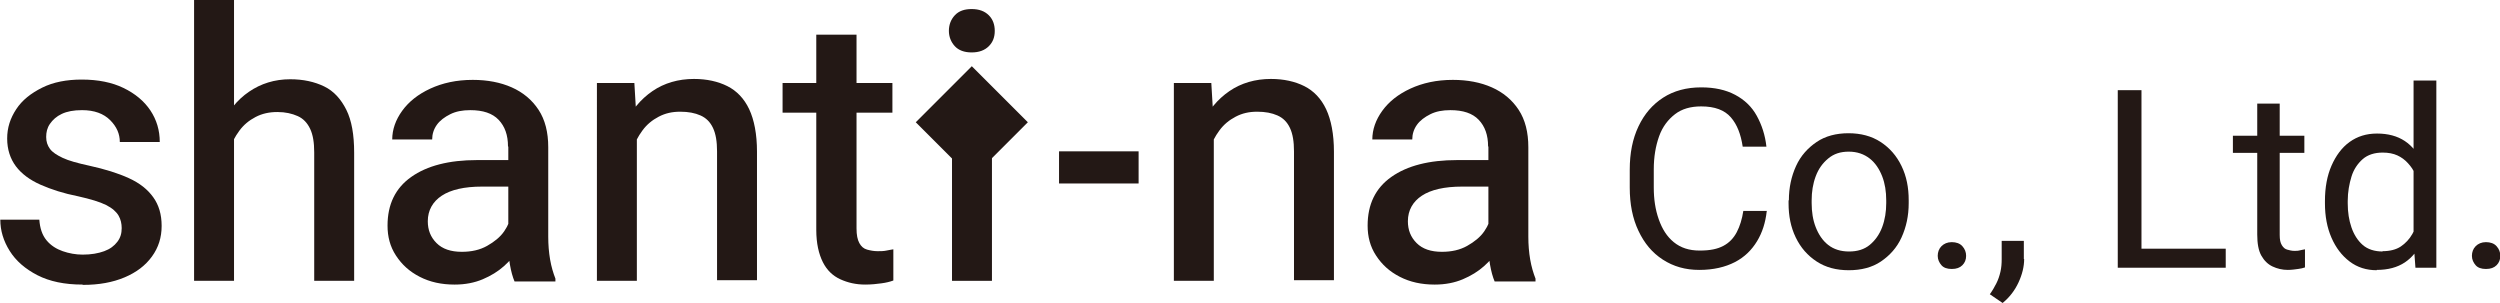
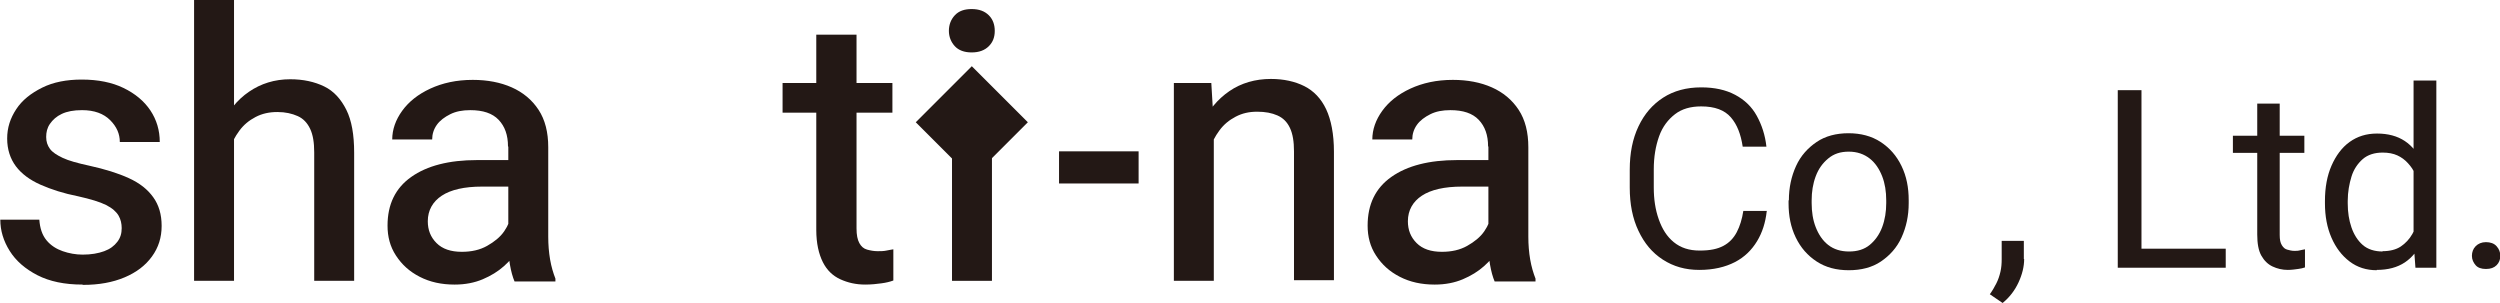
<svg xmlns="http://www.w3.org/2000/svg" id="a" viewBox="0 0 80.12 9.71">
  <defs>
    <style>.b{fill:#231815;stroke-width:0px;}</style>
  </defs>
  <path class="b" d="M2.64,9.12c-.57,0-1.05-.1-1.44-.3s-.69-.46-.89-.78-.3-.65-.3-1h1.25c.02.27.09.49.23.66s.32.28.52.35.42.11.64.11c.27,0,.5-.04.69-.11s.32-.17.42-.3.14-.27.14-.44c0-.14-.03-.28-.1-.4s-.2-.24-.4-.34-.5-.19-.9-.28c-.46-.09-.86-.22-1.2-.37s-.61-.35-.79-.59-.28-.54-.28-.89.1-.65.29-.94.47-.51.83-.69.79-.26,1.27-.26c.52,0,.97.09,1.34.27s.66.42.86.72.3.64.3,1.01h-1.28c0-.26-.1-.49-.31-.7s-.51-.32-.9-.32c-.27,0-.48.04-.65.12s-.29.19-.38.32-.12.27-.12.42.04.27.12.38.22.2.41.29.48.17.85.25c.5.11.92.24,1.27.4s.6.36.78.61.27.55.27.92-.1.69-.31.98-.5.51-.88.67-.82.24-1.33.24Z" />
  <path class="b" d="M7.5,9h-1.28V0h1.28v9ZM6.78,5.58c0-.58.11-1.1.32-1.56s.5-.82.88-1.08.82-.4,1.32-.4c.42,0,.78.08,1.09.23s.54.41.71.75.25.8.25,1.37v4.11h-1.28v-4.12c0-.31-.04-.56-.13-.75s-.22-.33-.4-.41-.39-.13-.65-.13-.49.05-.7.16-.38.25-.52.44-.25.4-.33.64-.11.5-.11.77h-.46Z" />
  <path class="b" d="M16.48,5.98h-1.03c-.57,0-1,.1-1.29.29s-.45.47-.45.82c0,.28.09.51.28.7s.46.28.81.28c.31,0,.58-.06.81-.19s.42-.28.55-.47.2-.37.21-.54l.47.59c-.04.16-.12.34-.23.53s-.27.37-.46.54-.42.31-.68.42-.56.17-.9.17c-.42,0-.79-.08-1.12-.25s-.57-.39-.76-.68-.27-.61-.27-.96c0-.68.25-1.2.76-1.56s1.21-.54,2.11-.54h1.17v.83ZM16.28,4.69c0-.36-.1-.64-.3-.85s-.5-.31-.91-.31c-.25,0-.46.04-.64.13s-.33.2-.43.34-.15.3-.15.47h-1.28c0-.32.11-.63.32-.92s.51-.53.9-.71.84-.28,1.36-.28c.47,0,.89.08,1.25.24s.65.4.86.72.31.72.31,1.2v2.87c0,.25.02.5.06.73s.1.43.17.61v.09h-1.31c-.06-.14-.11-.32-.15-.55s-.05-.44-.05-.65v-3.12Z" />
-   <path class="b" d="M20.41,9h-1.28V2.66h1.2l.08,1.35v4.99ZM19.69,5.58c0-.59.12-1.12.33-1.58s.51-.82.89-1.08.83-.39,1.33-.39c.41,0,.77.08,1.07.23s.54.4.7.74.25.8.25,1.36v4.12h-1.28v-4.13c0-.31-.04-.56-.13-.75s-.22-.32-.4-.4-.39-.12-.65-.12-.48.05-.69.16-.38.25-.52.44-.25.4-.33.64-.11.5-.11.77h-.46Z" />
  <path class="b" d="M28.6,3.61h-3.52v-.95h3.52v.95ZM27.45,1.11v6.21c0,.21.03.36.09.47s.14.18.25.21.22.05.34.05c.09,0,.19,0,.28-.02s.17-.03.22-.04v1c-.11.04-.23.07-.38.09s-.32.04-.52.04c-.3,0-.56-.06-.8-.17s-.43-.29-.56-.55-.21-.6-.21-1.03V1.11h1.28Z" />
  <path class="b" d="M31.14.29c.24,0,.42.07.55.2s.19.3.19.5-.06.36-.19.49-.31.2-.55.2-.42-.07-.54-.2-.19-.3-.19-.49.06-.36.19-.5.31-.2.54-.2Z" />
  <rect class="b" x="30.51" y="3.61" width="1.28" height="5.39" />
  <path class="b" d="M36.49,5.88h-2.55v-1.03h2.55v1.03Z" />
  <path class="b" d="M38.9,9h-1.28V2.66h1.2l.08,1.35v4.99ZM38.18,5.58c0-.59.12-1.12.33-1.58s.51-.82.89-1.08.83-.39,1.33-.39c.41,0,.77.08,1.07.23s.54.4.7.74.25.8.25,1.36v4.12h-1.28v-4.13c0-.31-.04-.56-.13-.75s-.22-.32-.4-.4-.39-.12-.65-.12-.48.05-.69.16-.38.25-.52.44-.25.4-.33.64-.11.5-.11.77h-.46Z" />
  <path class="b" d="M47.89,5.98h-1.03c-.57,0-1,.1-1.29.29s-.45.47-.45.82c0,.28.09.51.28.7s.46.28.81.28c.31,0,.58-.06.81-.19s.42-.28.55-.47.2-.37.21-.54l.47.59c-.04.16-.12.34-.23.53s-.27.37-.46.54-.42.31-.68.42-.56.17-.9.17c-.42,0-.79-.08-1.12-.25s-.57-.39-.76-.68-.27-.61-.27-.96c0-.68.25-1.2.76-1.56s1.21-.54,2.11-.54h1.17v.83ZM47.69,4.69c0-.36-.1-.64-.3-.85s-.5-.31-.91-.31c-.25,0-.46.04-.64.13s-.33.2-.43.34-.15.3-.15.47h-1.28c0-.32.11-.63.32-.92s.51-.53.9-.71.84-.28,1.36-.28c.47,0,.89.08,1.25.24s.65.4.86.72.31.72.31,1.2v2.87c0,.25.02.5.06.73s.1.43.17.61v.09h-1.31c-.06-.14-.11-.32-.15-.55s-.05-.44-.05-.65v-3.12Z" />
  <path class="b" d="M56.62,6.77c-.04.36-.14.68-.31.96s-.4.51-.71.67-.69.25-1.14.25-.83-.11-1.17-.33-.59-.52-.78-.92-.28-.86-.28-1.39v-.57c0-.53.09-.99.28-1.39s.45-.7.79-.92.75-.33,1.22-.33c.43,0,.79.08,1.09.24s.53.38.69.67.27.62.31.99h-.76c-.06-.4-.18-.71-.38-.94s-.51-.35-.95-.35c-.34,0-.62.08-.84.25s-.4.4-.51.71-.17.66-.17,1.06v.58c0,.37.05.71.16,1.02s.26.55.48.73.49.27.83.27.57-.05.76-.15.33-.25.43-.44.17-.42.21-.68h.76Z" />
  <path class="b" d="M57.33,6.42c0-.41.08-.77.23-1.1s.38-.58.66-.77.63-.28,1.02-.28.74.09,1.03.28.51.44.67.77.23.69.23,1.1v.09c0,.41-.08.77-.23,1.1s-.38.58-.66.77-.63.28-1.03.28-.74-.09-1.03-.28-.51-.44-.67-.77-.23-.69-.23-1.1v-.09ZM58.06,6.51c0,.28.04.54.13.77s.22.43.4.57.4.21.67.21.49-.07.66-.21.31-.33.4-.57.13-.5.13-.77v-.09c0-.28-.04-.54-.13-.77s-.22-.43-.4-.57-.4-.22-.67-.22-.48.07-.66.22-.31.33-.4.57-.13.5-.13.77v.09Z" />
-   <path class="b" d="M62.55,8.62c-.15,0-.26-.04-.33-.12s-.12-.18-.12-.3.04-.23.12-.31.19-.13.33-.13.26.04.34.13.12.19.12.31-.04.22-.12.3-.19.12-.34.12Z" />
  <path class="b" d="M64.87,8.3c0,.24-.06.49-.18.75s-.29.48-.51.66l-.41-.28c.08-.11.15-.23.21-.35s.1-.24.13-.37.04-.26.04-.4v-.59h.71v.58Z" />
  <path class="b" d="M68.63,8.58h-.76V2.89h.76v5.69ZM71.33,8.58h-2.84v-.61h2.84v.61Z" />
  <path class="b" d="M73.85,4.9h-2.29v-.55h2.29v.55ZM73.06,3.32v4.21c0,.15.02.25.07.33s.1.12.17.14.15.04.23.04c.06,0,.12,0,.19-.02s.12-.02.15-.03v.58c-.06.02-.13.04-.22.05s-.2.03-.33.03c-.18,0-.34-.04-.49-.11s-.27-.19-.36-.35-.13-.39-.13-.67V3.32h.73Z" />
  <path class="b" d="M76.17,8.66c-.33,0-.62-.09-.87-.28s-.44-.44-.58-.76-.21-.69-.21-1.1v-.08c0-.43.07-.81.21-1.13s.33-.58.58-.76.54-.27.88-.27c.35,0,.65.08.89.24s.42.39.56.69.22.66.26,1.07v.38c-.04.41-.12.76-.26,1.06s-.32.53-.56.69-.54.24-.9.24ZM76.35,8.05c.24,0,.44-.05.59-.15s.28-.24.37-.4.17-.35.22-.54v-.95c-.03-.14-.08-.28-.13-.42s-.13-.25-.23-.36-.21-.19-.34-.25-.29-.09-.47-.09c-.26,0-.48.07-.64.21s-.29.33-.36.56-.12.49-.12.78v.08c0,.28.04.54.12.77s.2.42.36.56.38.21.64.21ZM77.41,8.58l-.06-.82V2.58h.73v6h-.67Z" />
  <path class="b" d="M79.67,8.62c-.15,0-.26-.04-.33-.12s-.12-.18-.12-.3.04-.23.12-.31.19-.13.33-.13.26.04.34.13.12.19.12.31-.04.22-.12.3-.19.12-.34.12Z" />
  <rect class="b" x="29.88" y="2.65" width="2.54" height="2.54" transform="translate(11.89 -20.88) rotate(45)" />
</svg>